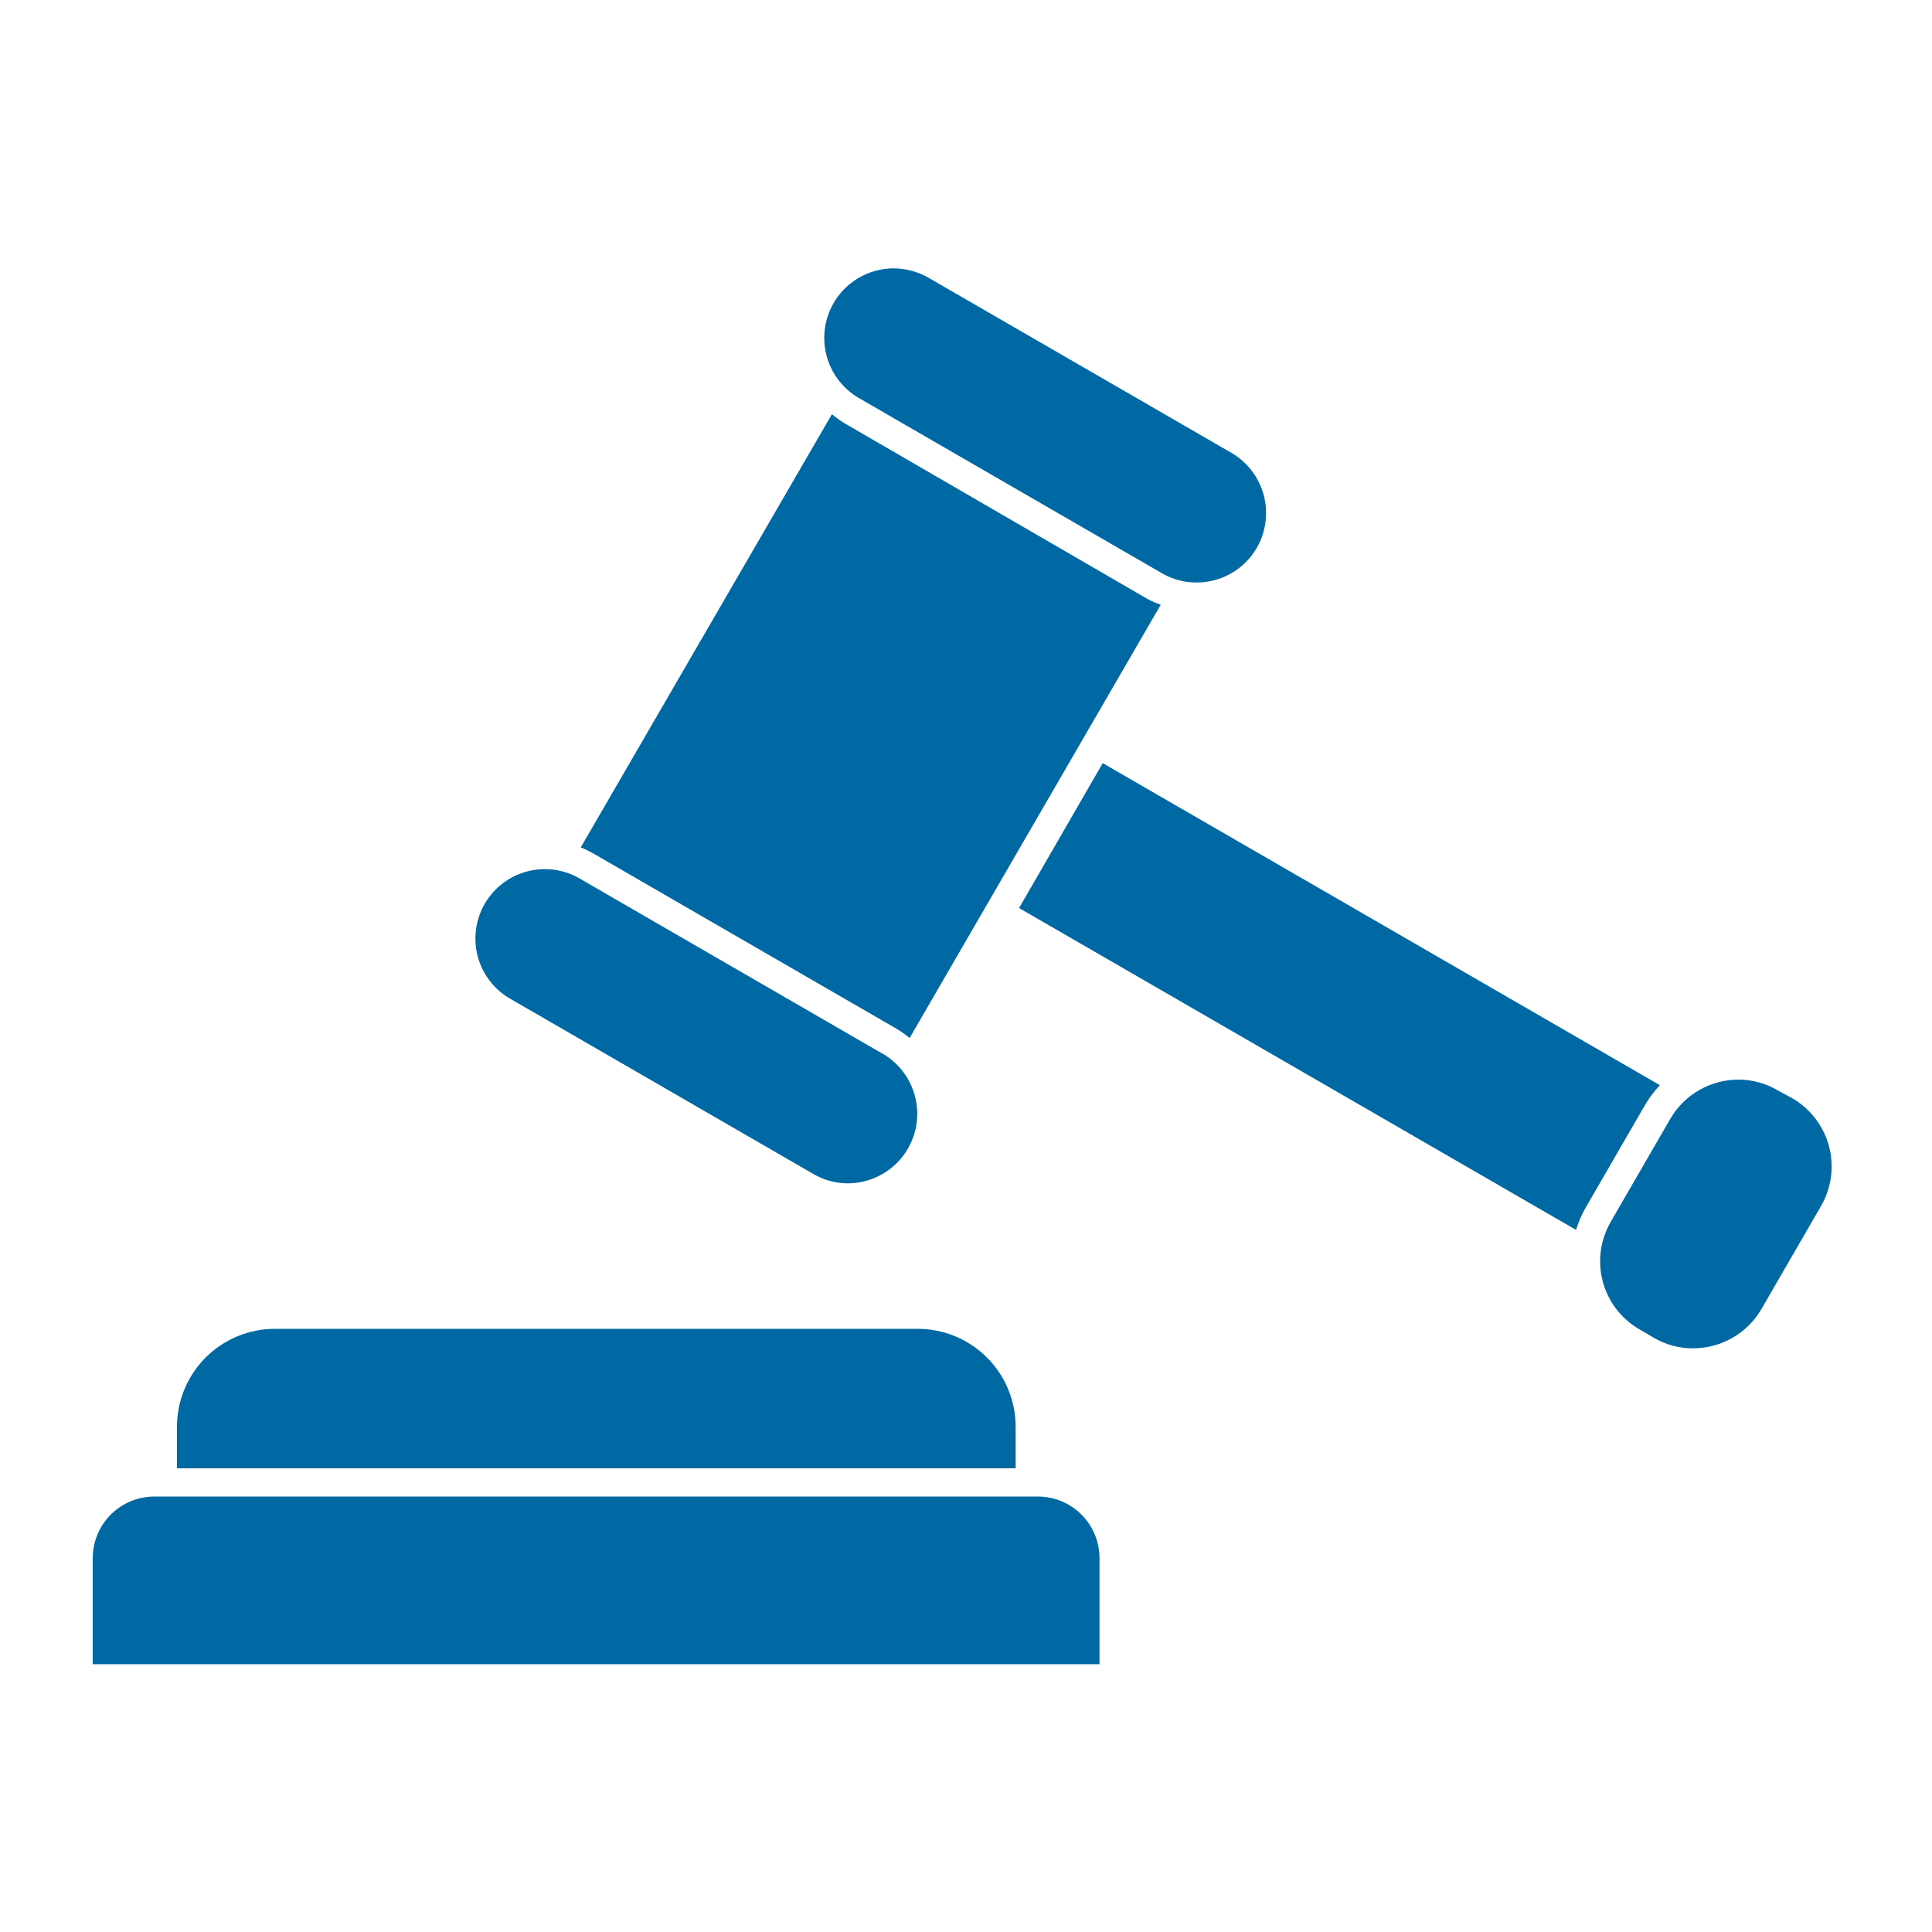
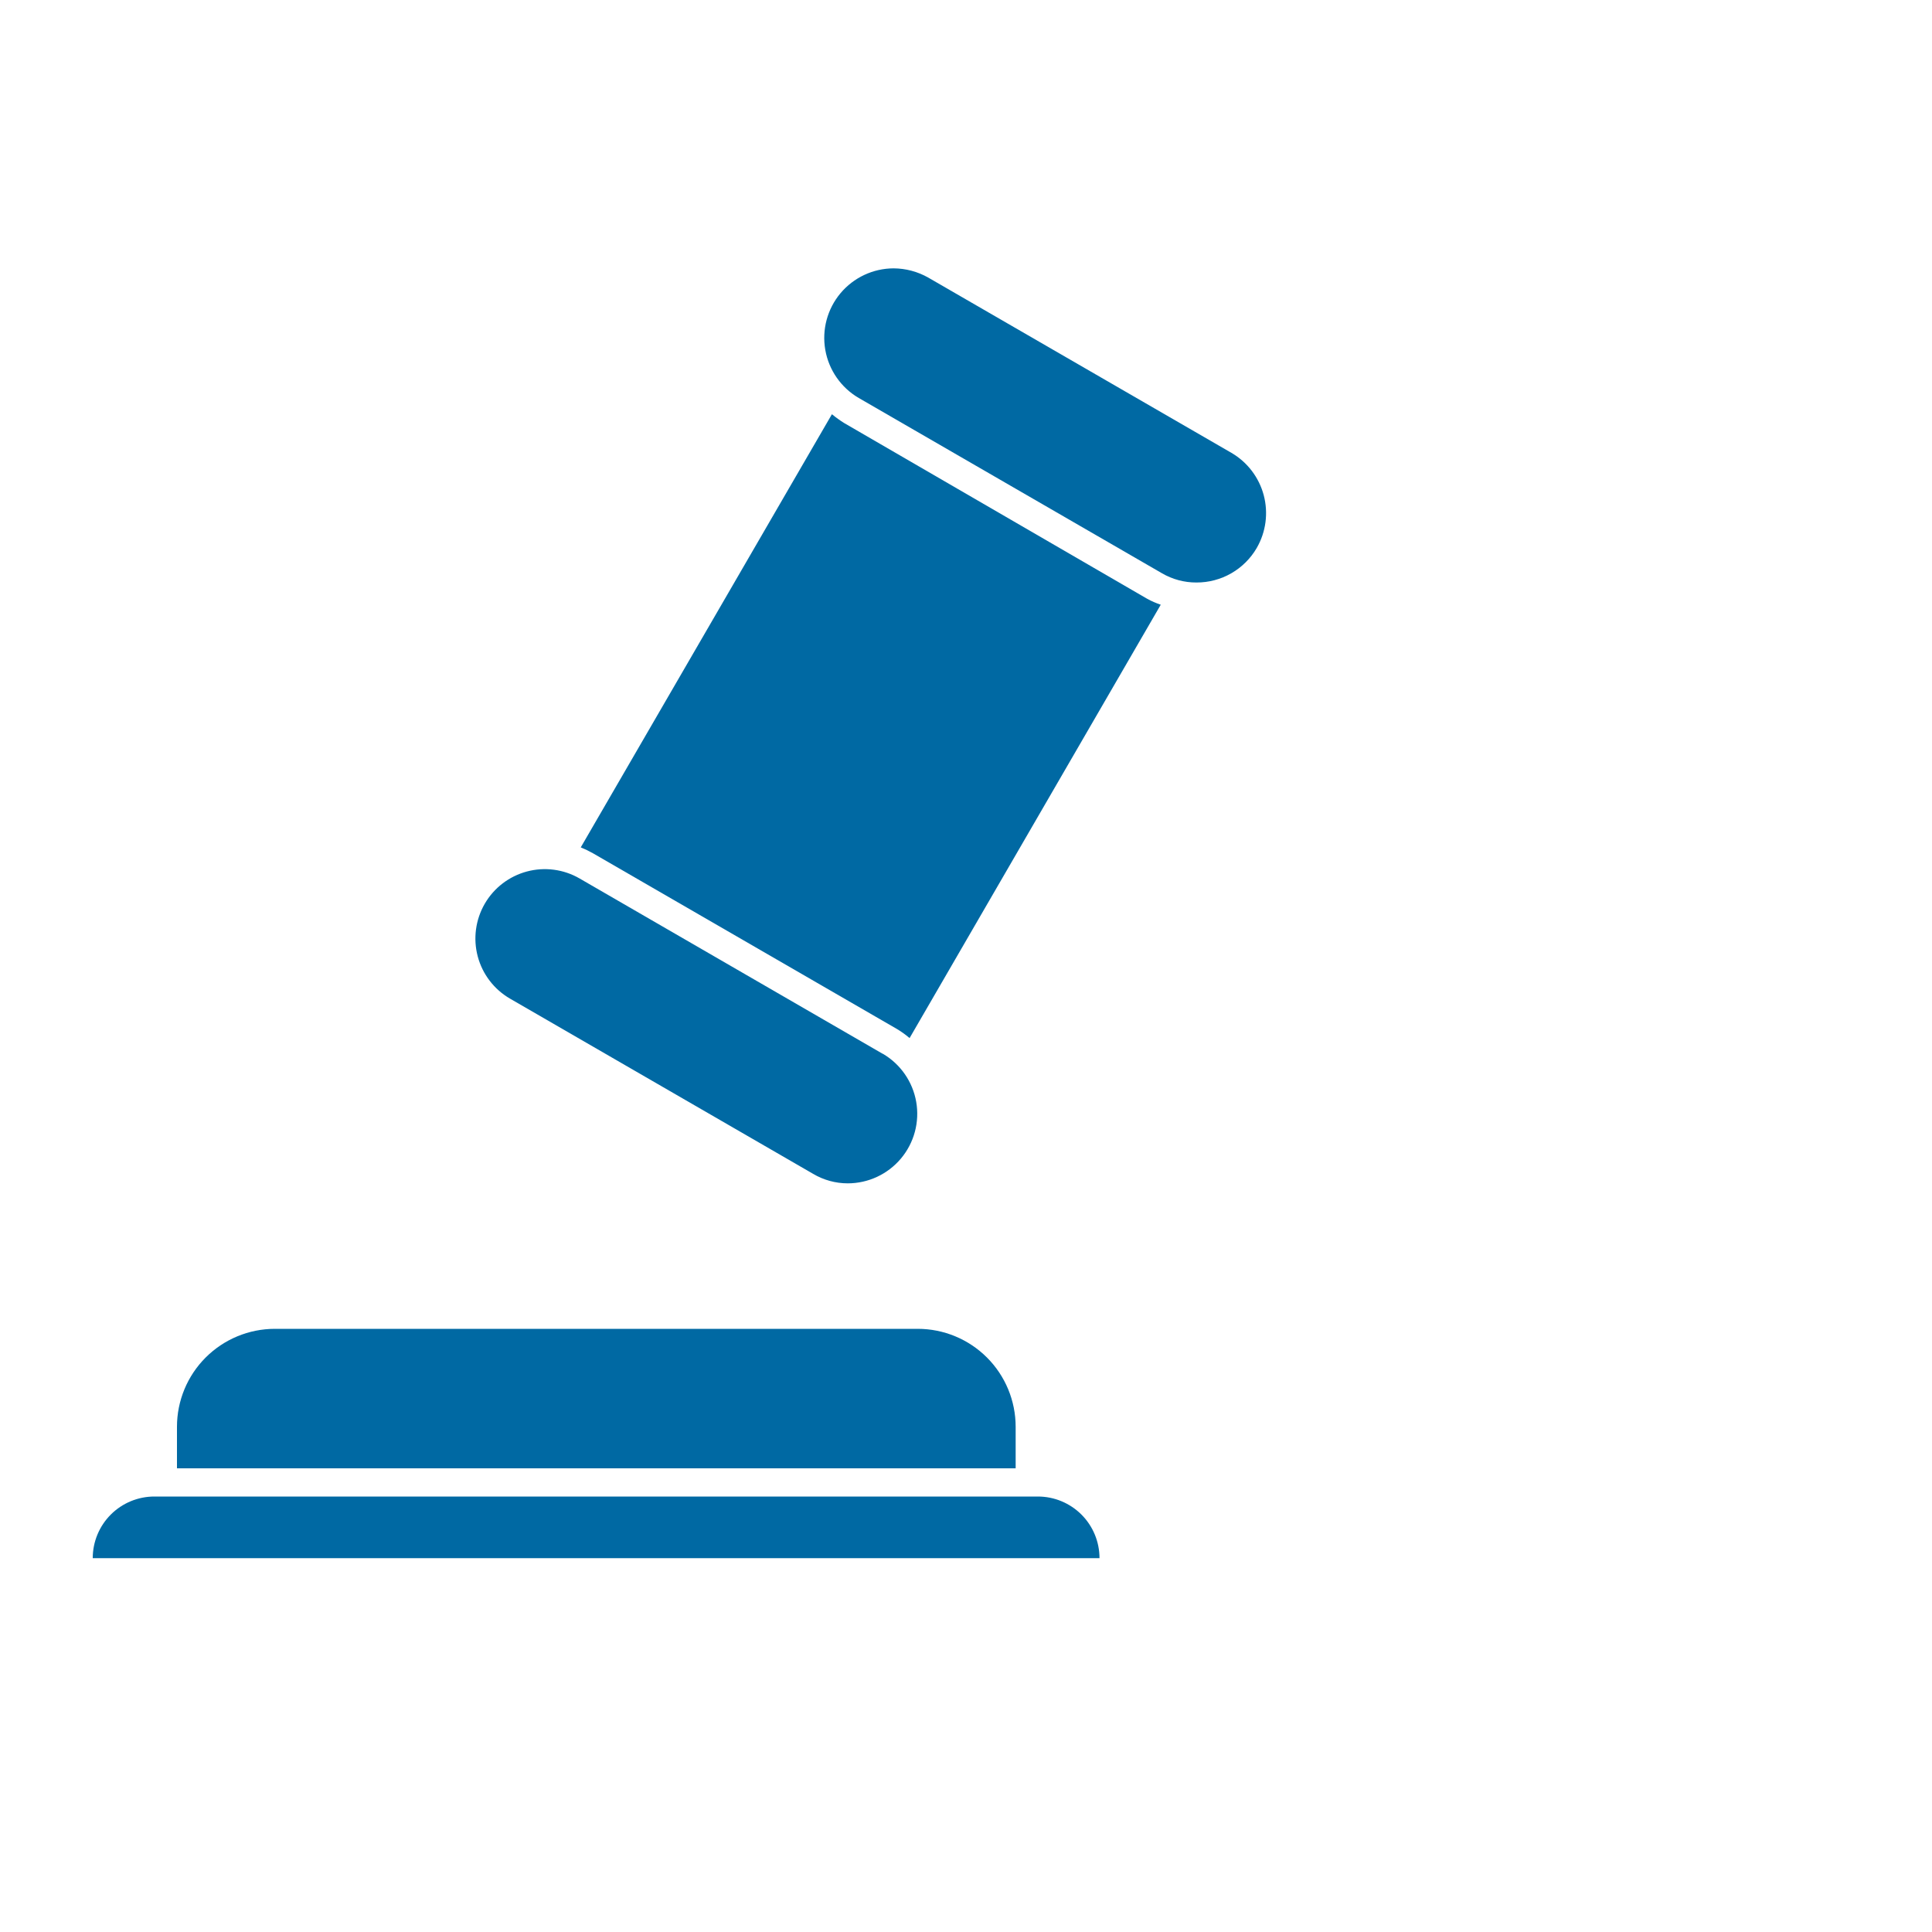
<svg xmlns="http://www.w3.org/2000/svg" width="1200pt" height="1200pt" version="1.1" viewBox="0 0 1200 1200">
  <g fill="#0069a3">
    <path d="m630.84 886.2c0-16.137-6.41-31.609-17.82-43.02-11.41-11.41-26.883-17.82-43.02-17.82h-399.24c-16.137 0-31.613 6.41-43.023 17.82-11.41 11.41-17.816 26.883-17.816 43.02v25.801h520.92z" />
-     <path d="m1031 674.04-346.08-200.04-51.961 90 345.96 199.92c1.453-4.762 3.426-9.352 5.879-13.684l37.199-64.32v0.004c2.551-4.285 5.57-8.27 9-11.883z" />
    <path d="m712.68 372-188.28-109.2c-2.684-1.664-5.246-3.508-7.68-5.519l-156 269.04c2.641 1.07 5.207 2.312 7.68 3.719l188.28 108.84c2.93 1.715 5.699 3.68 8.281 5.883l156-269.16c-2.856-0.965-5.629-2.172-8.281-3.602z" />
-     <path d="m1113.5 682.32-9.48-5.16c-7.281-4.273-15.559-6.547-24-6.602-17.371-0.059-33.484 9.066-42.359 24l-37.199 64.32c-6.516 11.23-8.293 24.59-4.938 37.133 3.356 12.543 11.562 23.23 22.816 29.707l9 5.281c7.293 4.231 15.57 6.465 24 6.481 17.41 0.078 33.562-9.047 42.48-24l37.199-64.32c6.512-11.191 8.328-24.512 5.043-37.039-3.285-12.527-11.398-23.242-22.562-29.801z" />
    <path d="m548.16 654.48-188.16-108.84c-9.898-5.731-21.668-7.293-32.715-4.344-11.051 2.949-20.477 10.164-26.207 20.062-5.727 9.898-7.289 21.668-4.34 32.715 2.945 11.051 10.164 20.477 20.062 26.207l188.28 108.84h-0.004c6.508 3.844 13.926 5.875 21.48 5.879 12.746-0.012 24.832-5.648 33.031-15.406 8.199-9.754 11.676-22.633 9.492-35.188-2.18-12.555-9.793-23.508-20.801-29.926z" />
    <path d="m533.4 247.2 188.28 108.84c6.516 3.812 13.934 5.801 21.48 5.762 7.578 0.027 15.031-1.941 21.605-5.715 6.57-3.769 12.035-9.207 15.836-15.766 5.711-9.922 7.266-21.699 4.32-32.762-2.945-11.066-10.152-20.512-20.043-26.277l-188.28-108.84c-6.59-3.742-14.027-5.727-21.602-5.762-12.73 0.047-24.789 5.707-32.965 15.465-8.172 9.762-11.621 22.629-9.434 35.168 2.191 12.539 9.801 23.477 20.797 29.887z" />
-     <path d="m682.92 967.8c0-10.152-4.035-19.891-11.215-27.07-7.18-7.176-16.914-11.211-27.066-11.211h-548.64c-10.172-0.031-19.941 3.988-27.145 11.168-7.207 7.184-11.254 16.938-11.254 27.113v65.879h625.32z" />
+     <path d="m682.92 967.8c0-10.152-4.035-19.891-11.215-27.07-7.18-7.176-16.914-11.211-27.066-11.211h-548.64c-10.172-0.031-19.941 3.988-27.145 11.168-7.207 7.184-11.254 16.938-11.254 27.113h625.32z" />
  </g>
</svg>